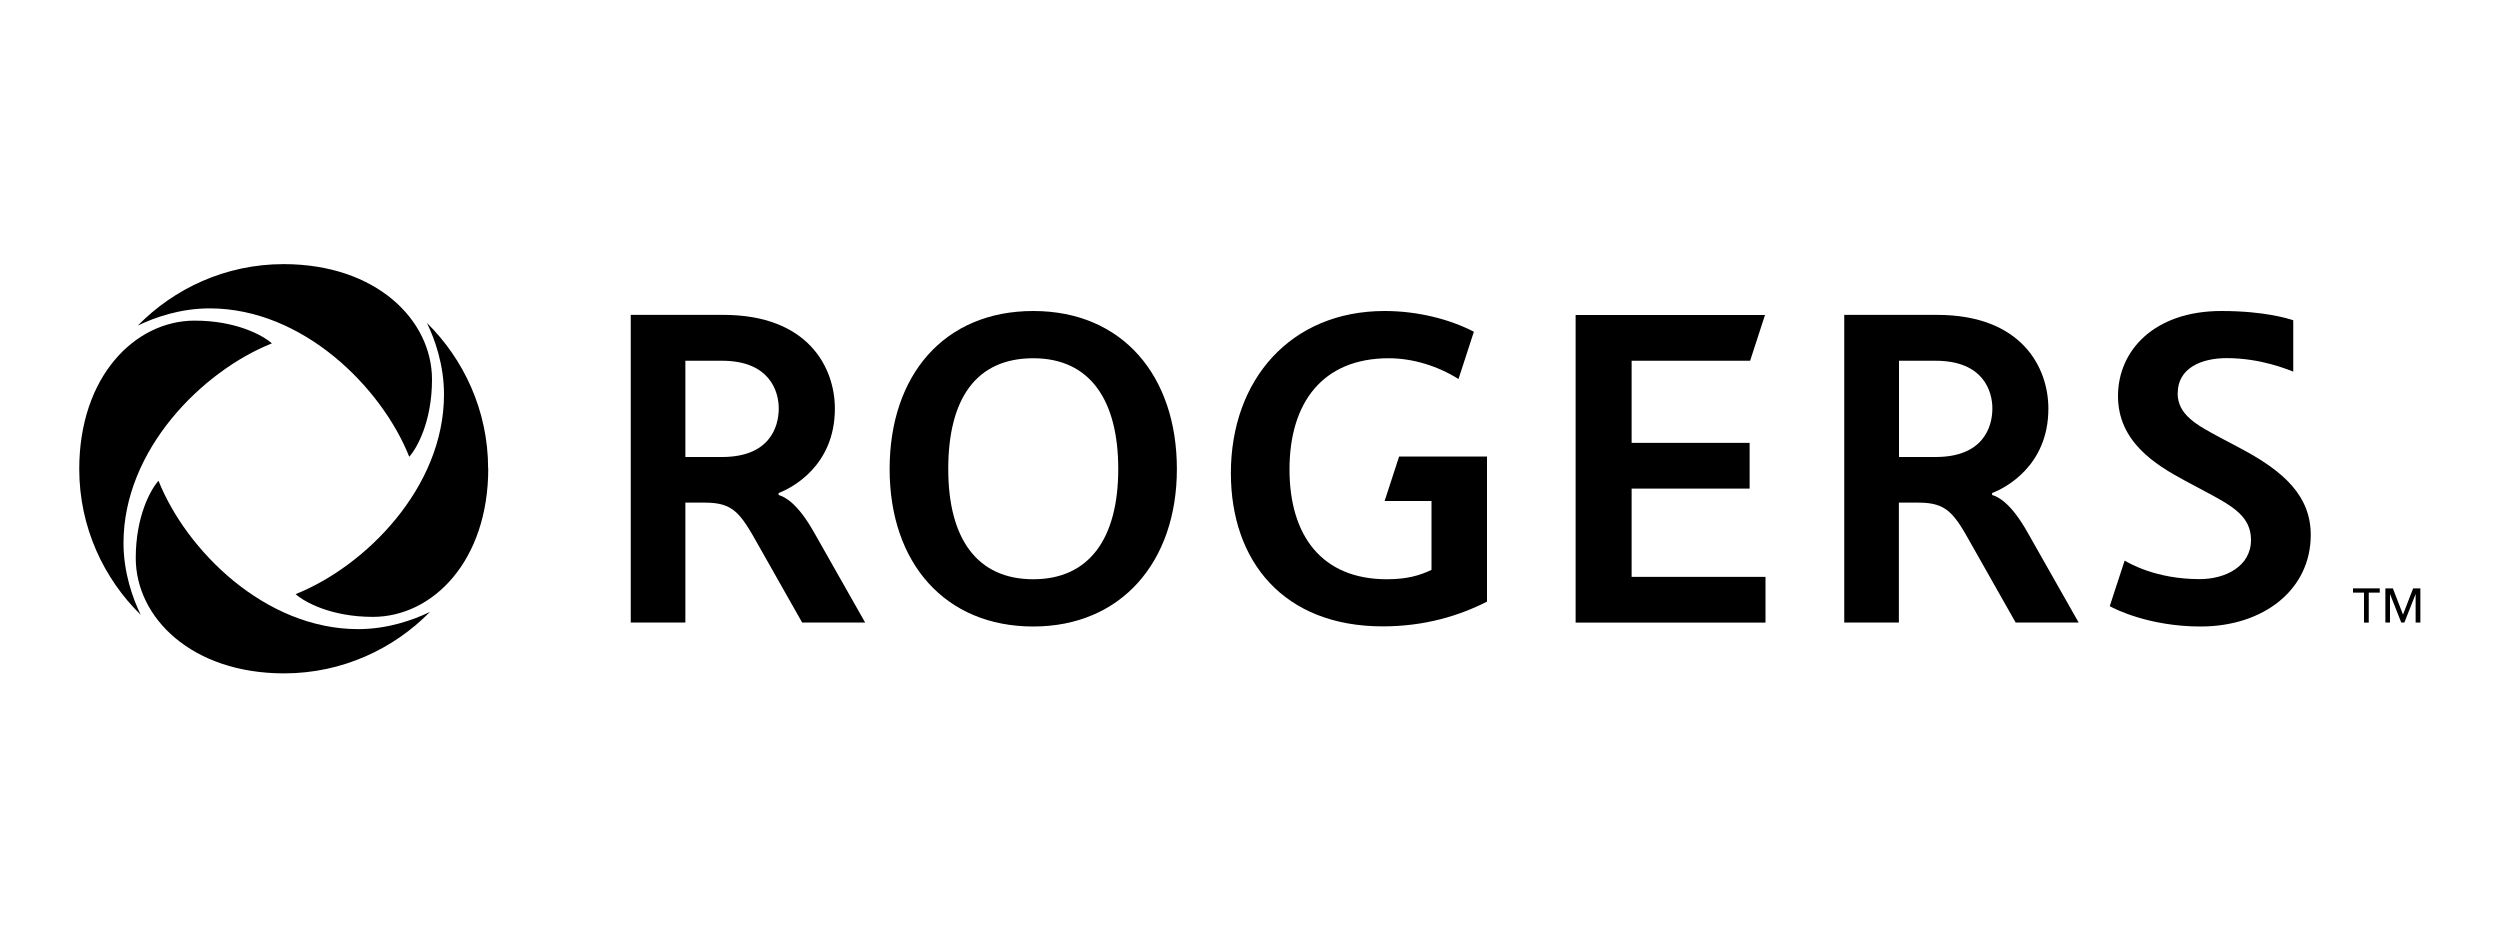
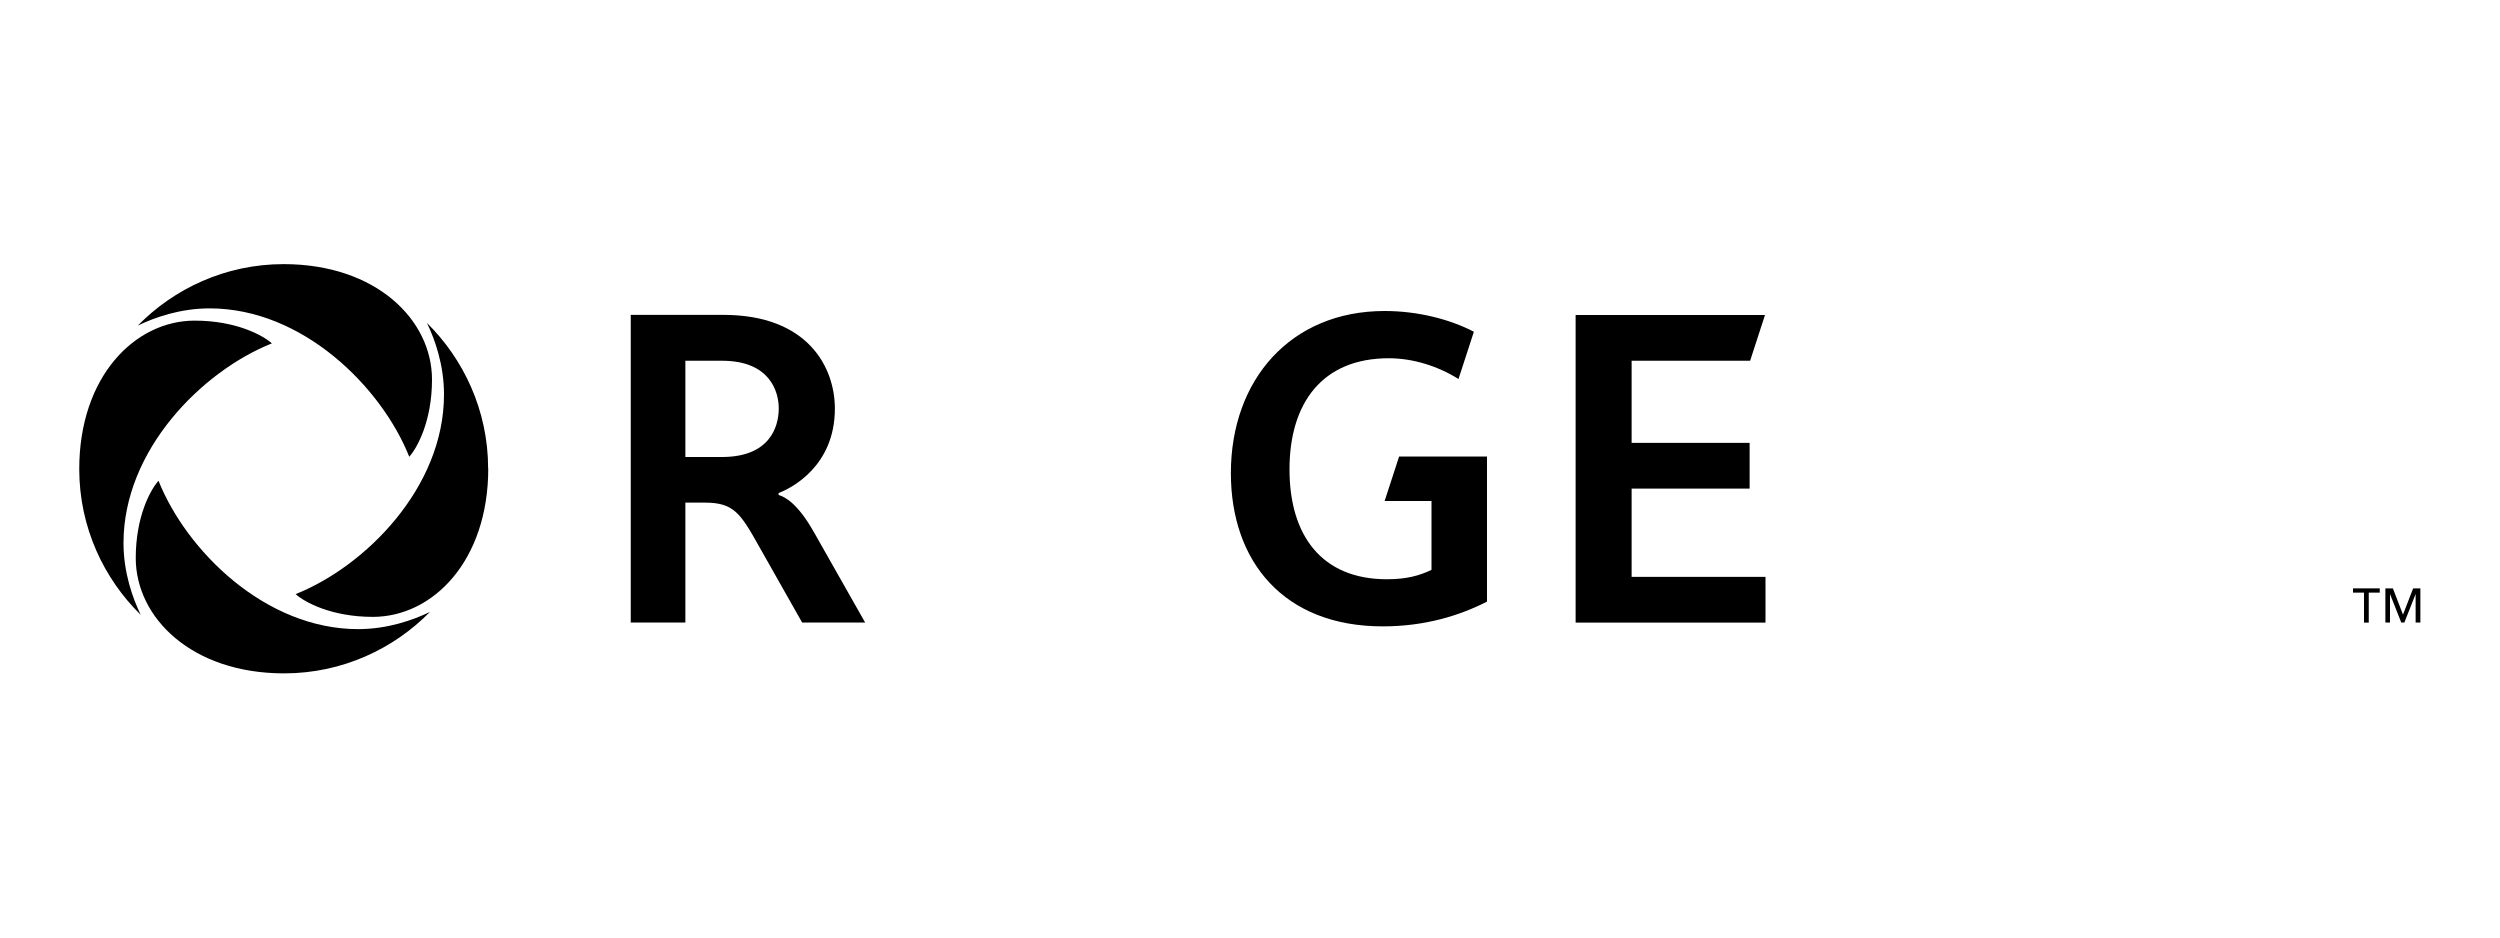
<svg xmlns="http://www.w3.org/2000/svg" id="Layer_1" viewBox="0 0 200 75">
  <g id="layer1">
    <path id="path31" d="M189.5,49.81h-.38v-2.4h-.88v-.34h2.14v.34h-.88v2.4Z" />
    <path id="path35" d="M193.05,47.07l-.81,2.1h0l-.81-2.1h-.6v2.73h.37v-2.28h0l.9,2.28h.25l.9-2.28h0v2.28h.38v-2.73h-.6Z" />
    <path id="path47" d="M39.06,37.48c0,7.41-4.45,11.87-9.23,11.87-3.34,0-5.48-1.19-6.18-1.82,5.57-2.22,11.87-8.51,11.87-15.97,0-2.37-.73-4.42-1.37-5.73,2.91,2.87,4.9,6.97,4.9,11.65M11.04,26.04c1.32-.64,3.37-1.37,5.73-1.37,7.45,0,13.75,6.3,15.97,11.87.63-.7,1.82-2.84,1.82-6.18,0-4.77-4.47-9.23-11.87-9.23-4.68,0-8.78,1.98-11.65,4.9M11.25,49.17c-.64-1.32-1.37-3.37-1.37-5.73,0-7.46,6.3-13.75,11.87-15.97-.7-.63-2.84-1.82-6.18-1.82-4.77,0-9.23,4.47-9.23,11.87,0,4.68,1.98,8.78,4.9,11.65M34.38,48.96c-1.32.64-3.37,1.37-5.73,1.37-7.45,0-13.75-6.3-15.97-11.87-.63.7-1.82,2.84-1.82,6.18,0,4.77,4.47,9.23,11.87,9.23,4.68,0,8.79-1.99,11.65-4.9" />
-     <path id="path51" d="M71.17,37.52c0-7.48,4.34-12.64,11.49-12.64s11.49,5.2,11.49,12.64-4.46,12.6-11.49,12.6-11.49-5.05-11.49-12.6M89.46,37.52c0-5.46-2.22-8.86-6.8-8.86s-6.8,3.25-6.8,8.86,2.33,8.82,6.8,8.82,6.8-3.25,6.8-8.82" />
    <path id="path55" d="M126.05,25.19v24.62h15.19v-3.66h-10.71v-7.06h9.44v-3.66h-9.44v-6.57h9.48l1.19-3.66h-15.15Z" />
    <path id="path67" d="M111.93,36.52l-1.16,3.56h3.75v5.51c-.95.45-1.96.75-3.57.75-5.2,0-7.79-3.48-7.79-8.79s2.62-8.89,7.94-8.89c1.95,0,3.93.63,5.58,1.66l1.23-3.78c-1.94-1.01-4.51-1.66-7.14-1.66-7.52,0-12.3,5.5-12.3,12.97,0,7.07,4.23,12.26,12.15,12.26,3.37,0,6.14-.86,8.34-1.98v-11.61h-7.02Z" />
    <path id="path71" d="M50.45,25.19h7.42c6.79,0,8.92,4.22,8.92,7.5,0,4.61-3.49,6.37-4.5,6.75v.16c.48.14,1.51.63,2.85,3.02l4.07,7.18h-5.04l-3.52-6.22c-1.42-2.54-1.99-3.37-4.25-3.37h-1.57v9.59h-4.37v-24.62ZM57.76,36.56c3.77,0,4.54-2.35,4.54-3.89,0-1.31-.68-3.81-4.54-3.81h-2.93v7.7h2.93Z" />
-     <path id="path75" d="M147.55,25.19h7.41c6.79,0,8.91,4.22,8.91,7.5,0,4.61-3.49,6.37-4.5,6.75v.16c.48.14,1.51.63,2.85,3.02l4.07,7.18h-5.04l-3.52-6.22c-1.41-2.54-1.99-3.37-4.25-3.37h-1.57v9.59h-4.37v-24.62ZM154.85,36.56c3.77,0,4.54-2.35,4.54-3.89,0-1.31-.67-3.81-4.54-3.81h-2.93v7.7h2.93Z" />
-     <path id="path79" d="M174.22,31.43c0-1.95,1.85-2.78,3.91-2.78,2.76,0,4.9.92,5.33,1.08v-4.11c-.34-.11-2.24-.74-5.75-.74-5.38,0-8.27,3.17-8.27,6.8s2.93,5.47,5.37,6.78c.56.3,1.23.66,1.76.94,2.02,1.08,3.51,1.92,3.51,3.79,0,2.13-2.06,3.14-4.11,3.14-3.51,0-5.64-1.28-6-1.48l-1.19,3.64c.35.21,3.14,1.63,7.27,1.63,5.04,0,8.81-2.95,8.81-7.32,0-3.1-2.11-5.07-5.58-6.91-.61-.32-1.07-.57-1.64-.87-1.93-1.03-3.43-1.84-3.43-3.57" />
  </g>
</svg>